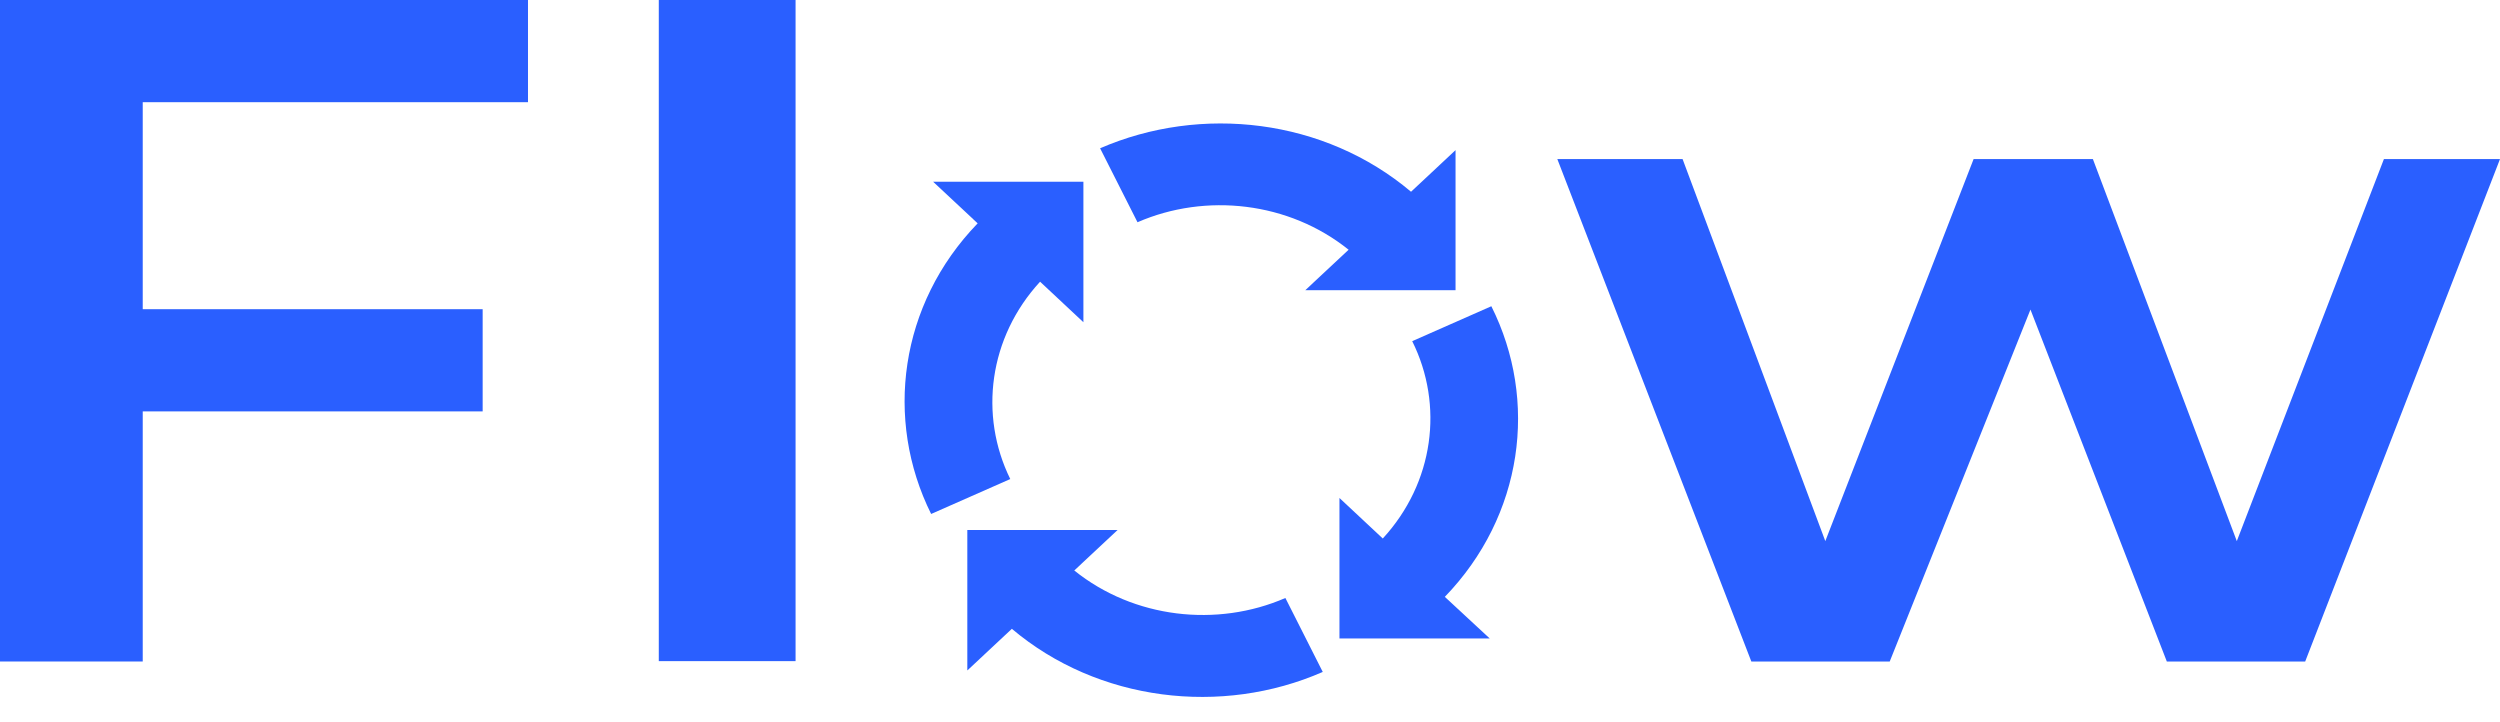
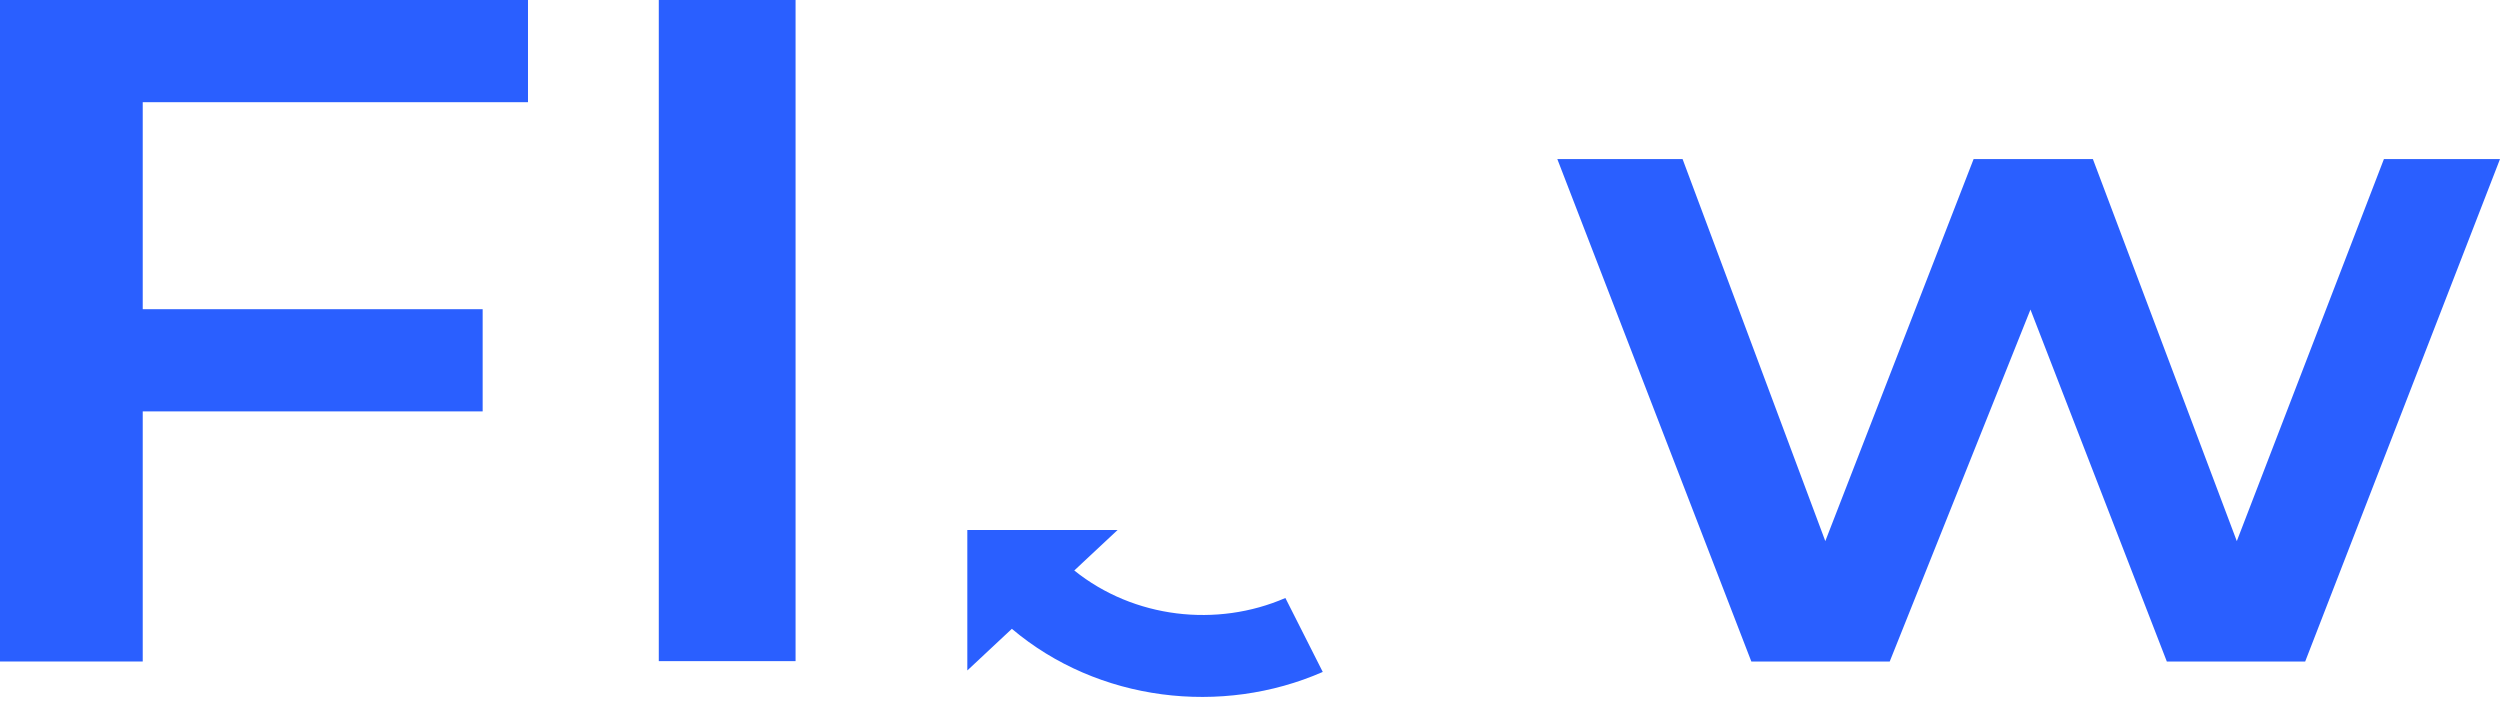
<svg xmlns="http://www.w3.org/2000/svg" width="97" height="28" viewBox="0 0 97 28" fill="none">
  <g clip-path="url(#clip0_160_3581)">
    <path d="M0 25.666V0H20.486V3.965H5.538V11.997H18.727V15.962H5.538V25.666H0Z" fill="#2A5FFF" />
    <path d="M30.868 0H25.561V25.652H30.868V0Z" fill="#2A5FFF" />
    <path d="M84.073 25.667L78.782 12.011L73.321 25.667H67.952L60.424 6.172H65.284L70.822 20.995L76.576 6.172H81.204L86.788 20.995L92.496 6.172H97L89.441 25.667H84.073Z" fill="#2A5FFF" />
-     <path d="M57.864 11.882L54.794 13.237C56.028 15.717 55.642 18.731 53.652 20.894L51.971 19.322V24.773H57.802L56.059 23.158C59.098 20.014 59.7 15.544 57.864 11.882Z" fill="#2A5FFF" />
    <path d="M51.323 26.071L49.873 23.202C47.22 24.355 43.996 23.995 41.682 22.135L43.363 20.563H37.532V26.014L39.26 24.398C42.607 27.225 47.405 27.787 51.323 26.071Z" fill="#2A5FFF" />
-     <path d="M40.355 10.93L42.036 12.502V7.051H36.205L37.933 8.666C34.894 11.81 34.308 16.28 36.128 19.942L39.198 18.587C37.979 16.107 38.365 13.093 40.355 10.93Z" fill="#2A5FFF" />
-     <path d="M56.475 11.276V5.825L54.748 7.44C51.385 4.6 46.603 4.052 42.684 5.753L44.135 8.623C46.788 7.469 50.012 7.83 52.326 9.69L50.644 11.261H56.475V11.276Z" fill="#2A5FFF" />
  </g>
  <defs>
    <clipPath id="clip0_160_3581">
      <rect width="97" height="28" fill="white" />
    </clipPath>
  </defs>
</svg>